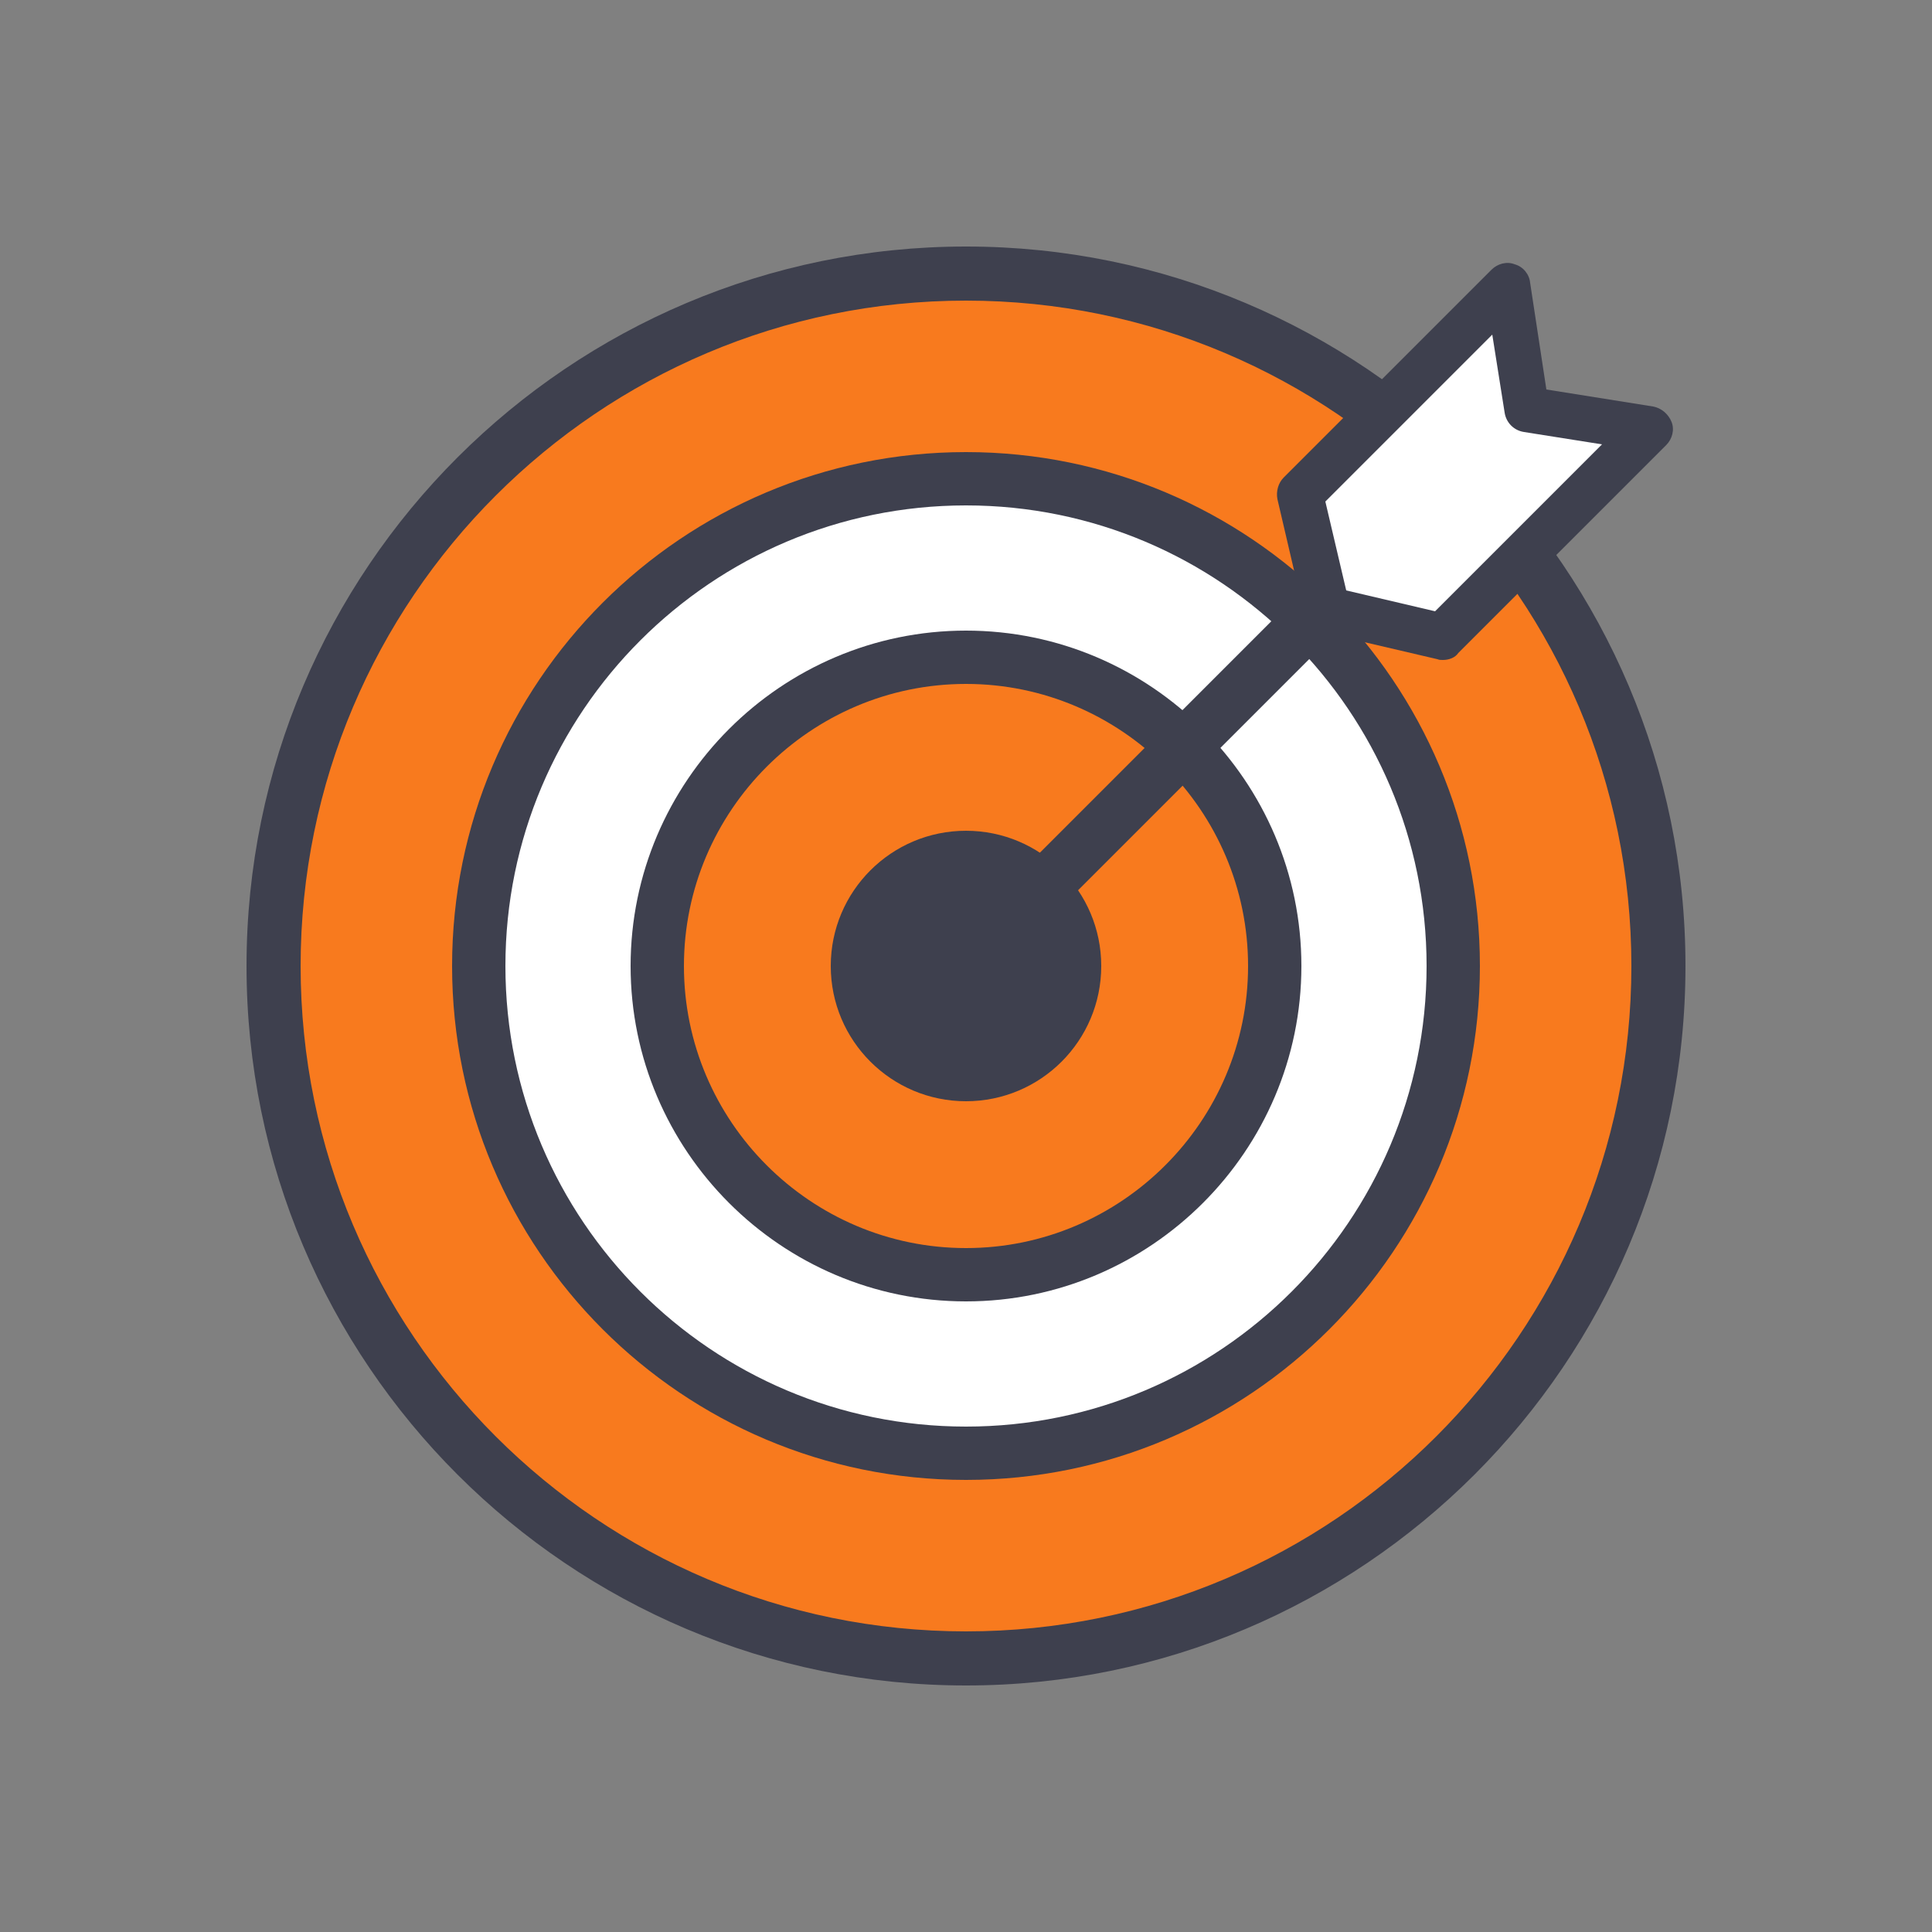
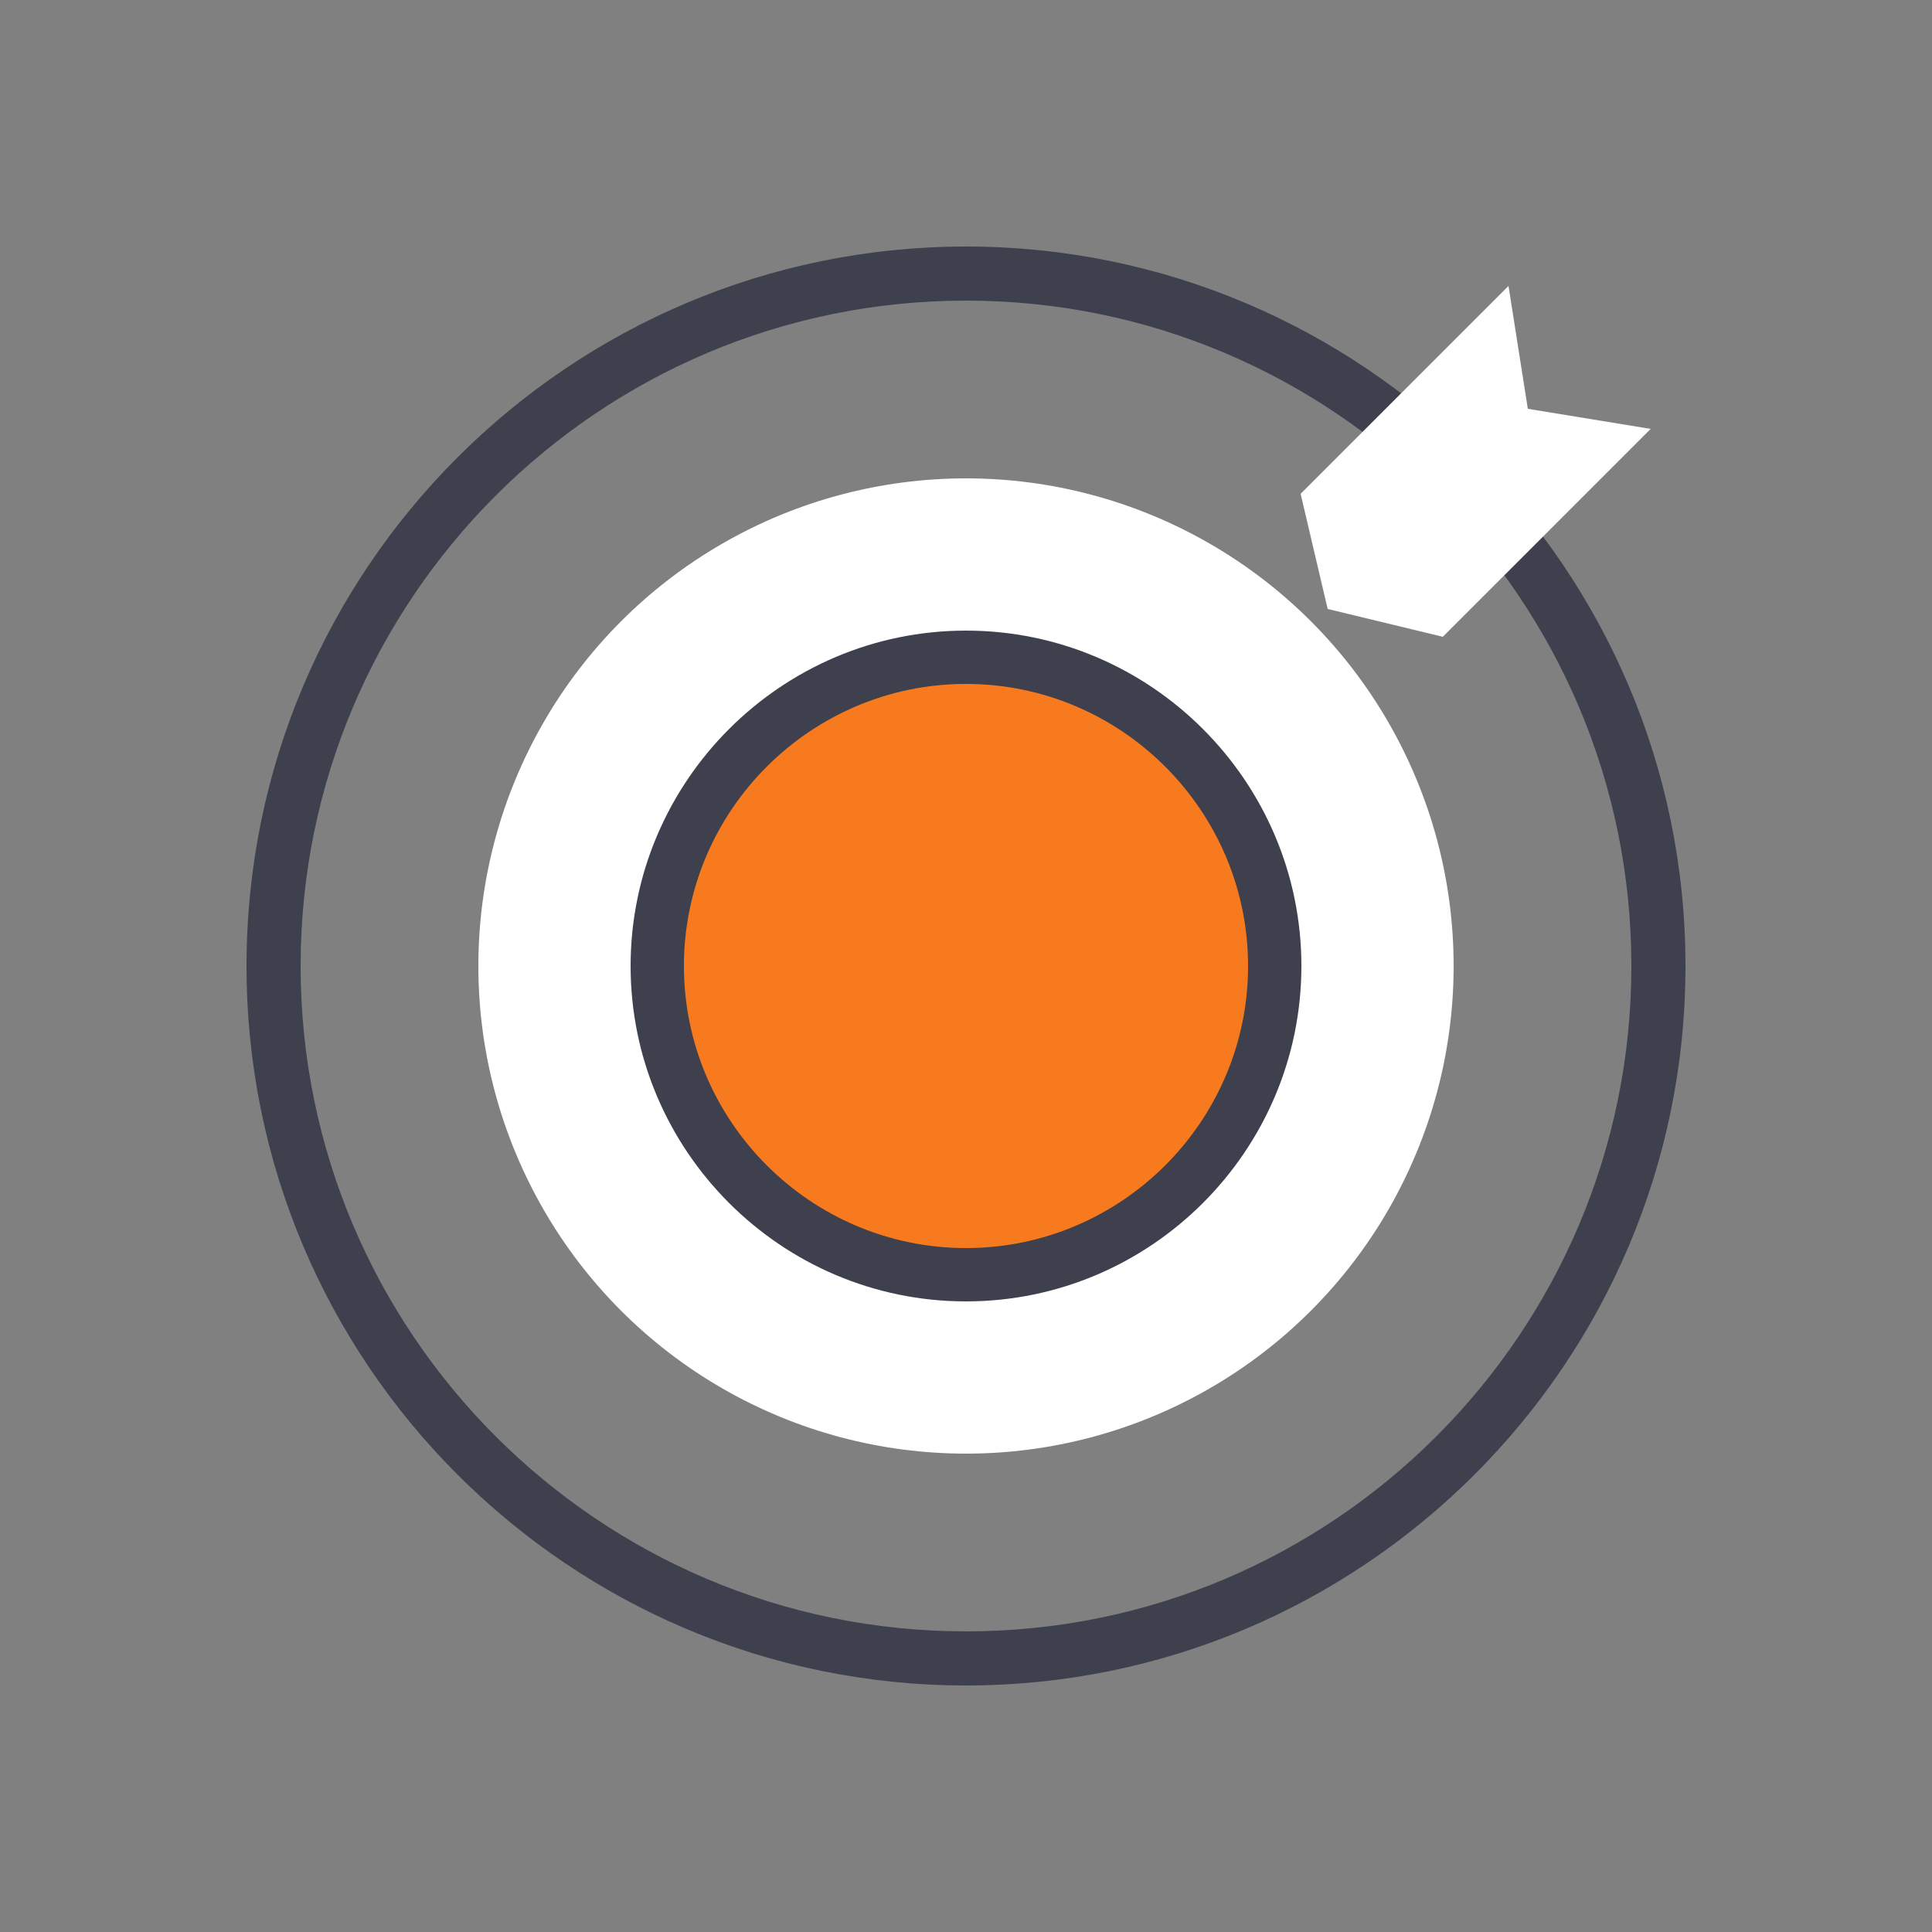
<svg xmlns="http://www.w3.org/2000/svg" id="Layer_1" x="0px" y="0px" viewBox="0 0 250 250" style="enable-background:new 0 0 250 250;" xml:space="preserve">
  <rect x="0" y="0" width="250" height="250" fill="#808080" stroke="none" />
  <style type="text/css">	.st0{fill:#F87A1E;}	.st1{fill:#3E404E;}	.st2{fill:#FFFFFF;}</style>
-   <circle class="st0" cx="125" cy="125" r="89.6" />
  <path class="st1" d="M125,218.1c-51.3,0-93.1-41.7-93.1-93.1S73.7,31.9,125,31.9s93.1,41.7,93.1,93.1S176.3,218.1,125,218.1z   M125,38.9c-47.5,0-86.1,38.6-86.1,86.1c0,47.5,38.6,86.1,86.1,86.1c47.5,0,86.1-38.6,86.1-86.1C211.1,77.5,172.5,38.9,125,38.9z" />
  <circle class="st2" cx="125" cy="125" r="63.1" />
-   <path class="st1" d="M125,191.5c-36.7,0-66.5-29.8-66.5-66.5c0-36.7,29.8-66.5,66.5-66.5c36.7,0,66.5,29.8,66.5,66.5  C191.5,161.7,161.7,191.5,125,191.5z M125,65.4c-32.9,0-59.6,26.7-59.6,59.6c0,32.9,26.7,59.6,59.6,59.6c32.9,0,59.6-26.7,59.6-59.6  C184.6,92.1,157.9,65.4,125,65.4z" />
  <circle class="st0" cx="125" cy="125" r="39.9" />
  <path class="st1" d="M125,168.4c-23.9,0-43.4-19.5-43.4-43.4c0-23.9,19.5-43.4,43.4-43.4s43.4,19.5,43.4,43.4  C168.4,148.9,148.9,168.4,125,168.4z M125,88.5c-20.1,0-36.5,16.4-36.5,36.5s16.4,36.5,36.5,36.5c20.1,0,36.5-16.4,36.5-36.5  S145.1,88.5,125,88.5z" />
  <g>
-     <circle class="st1" cx="125" cy="125" r="17.5" />
-   </g>
+     </g>
  <polygon class="st2" points="197.7,52.9 195.2,37 168.3,63.9 171.8,78.8 186.7,82.4 213.6,55.5 " />
-   <path class="st1" d="M186.7,85.4c-0.2,0-0.5,0-0.7-0.1l-15-3.5c-1.1-0.3-2-1.1-2.2-2.2l-3.5-15c-0.2-1,0.1-2.1,0.8-2.8l26.9-26.9  c0.8-0.8,2-1.1,3-0.7c1.1,0.3,1.9,1.3,2,2.4l2.1,13.8l13.8,2.2c1.1,0.2,2,1,2.4,2s0.1,2.2-0.7,3l-26.9,26.9  C188.3,85.1,187.5,85.4,186.7,85.4z M174.2,76.4l11.5,2.7l21.6-21.6l-10.1-1.6c-1.3-0.2-2.3-1.2-2.5-2.5l-1.6-10.1l-21.6,21.6  L174.2,76.4z" />
  <g>
-     <path class="st1" d="M118.5,134.7c-0.9,0-1.8-0.3-2.4-1c-1.4-1.4-1.4-3.5,0-4.9L168.9,76c1.3-1.4,3.5-1.4,4.9,0   c1.4,1.4,1.4,3.5,0,4.9l-52.8,52.8C120.2,134.4,119.3,134.7,118.5,134.7z" />
-   </g>
+     </g>
</svg>